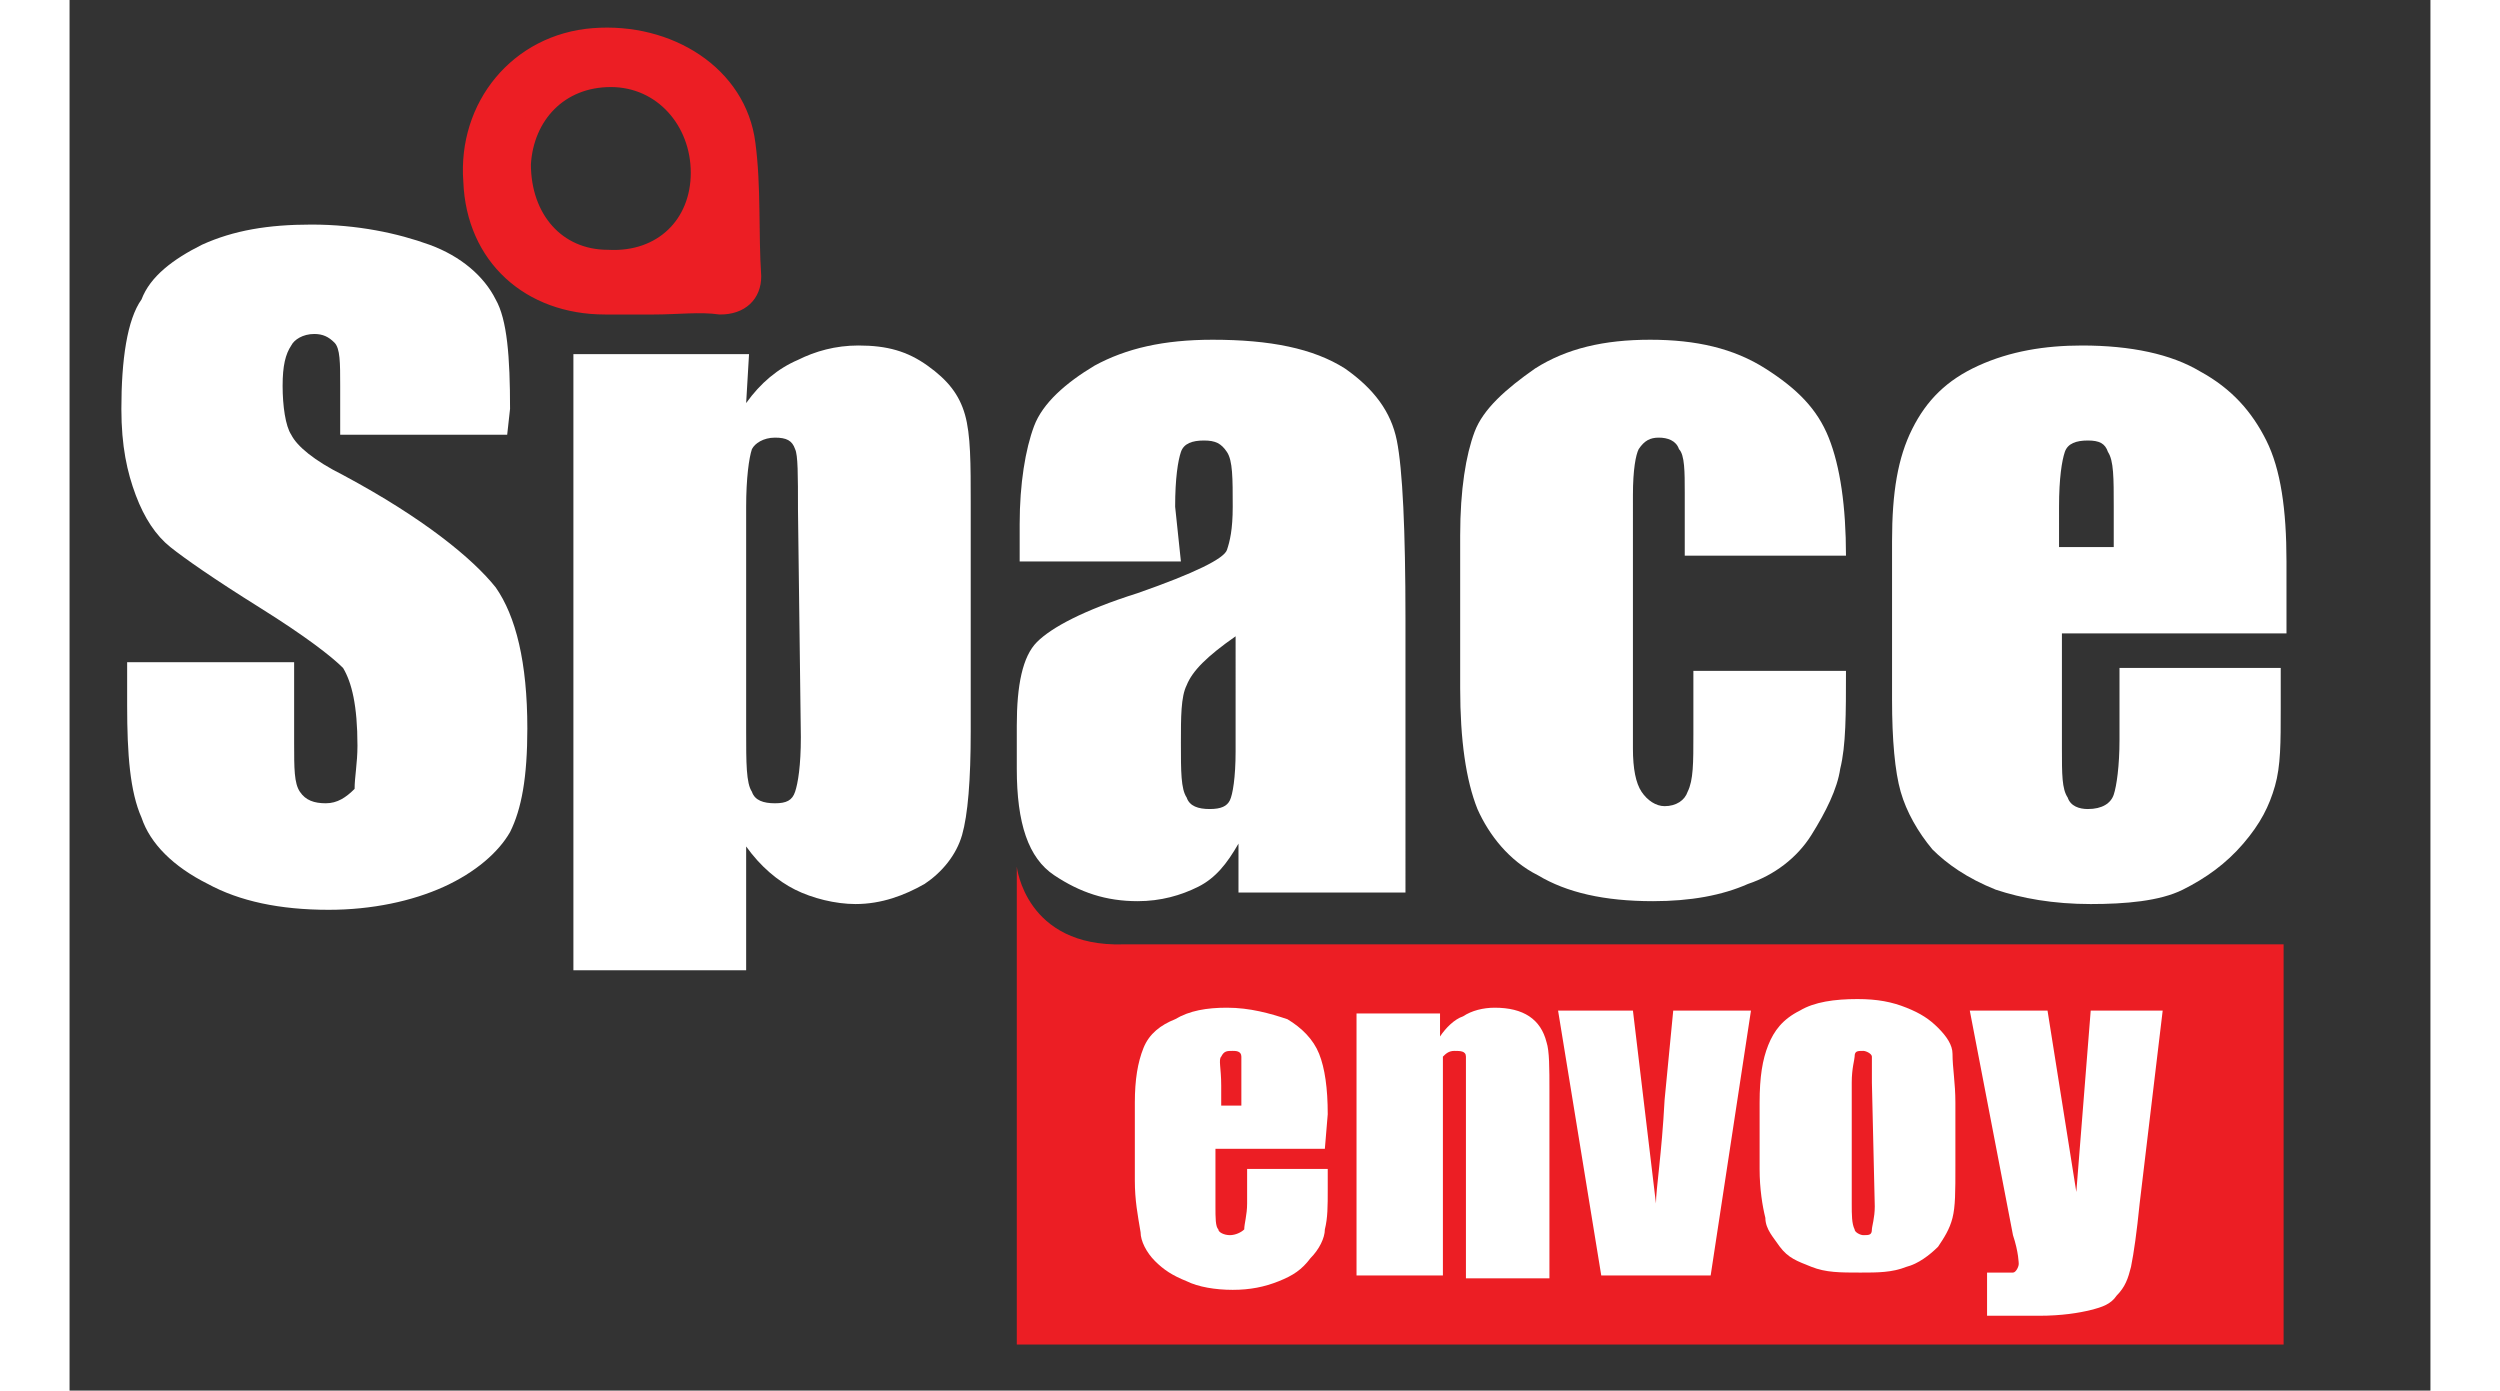
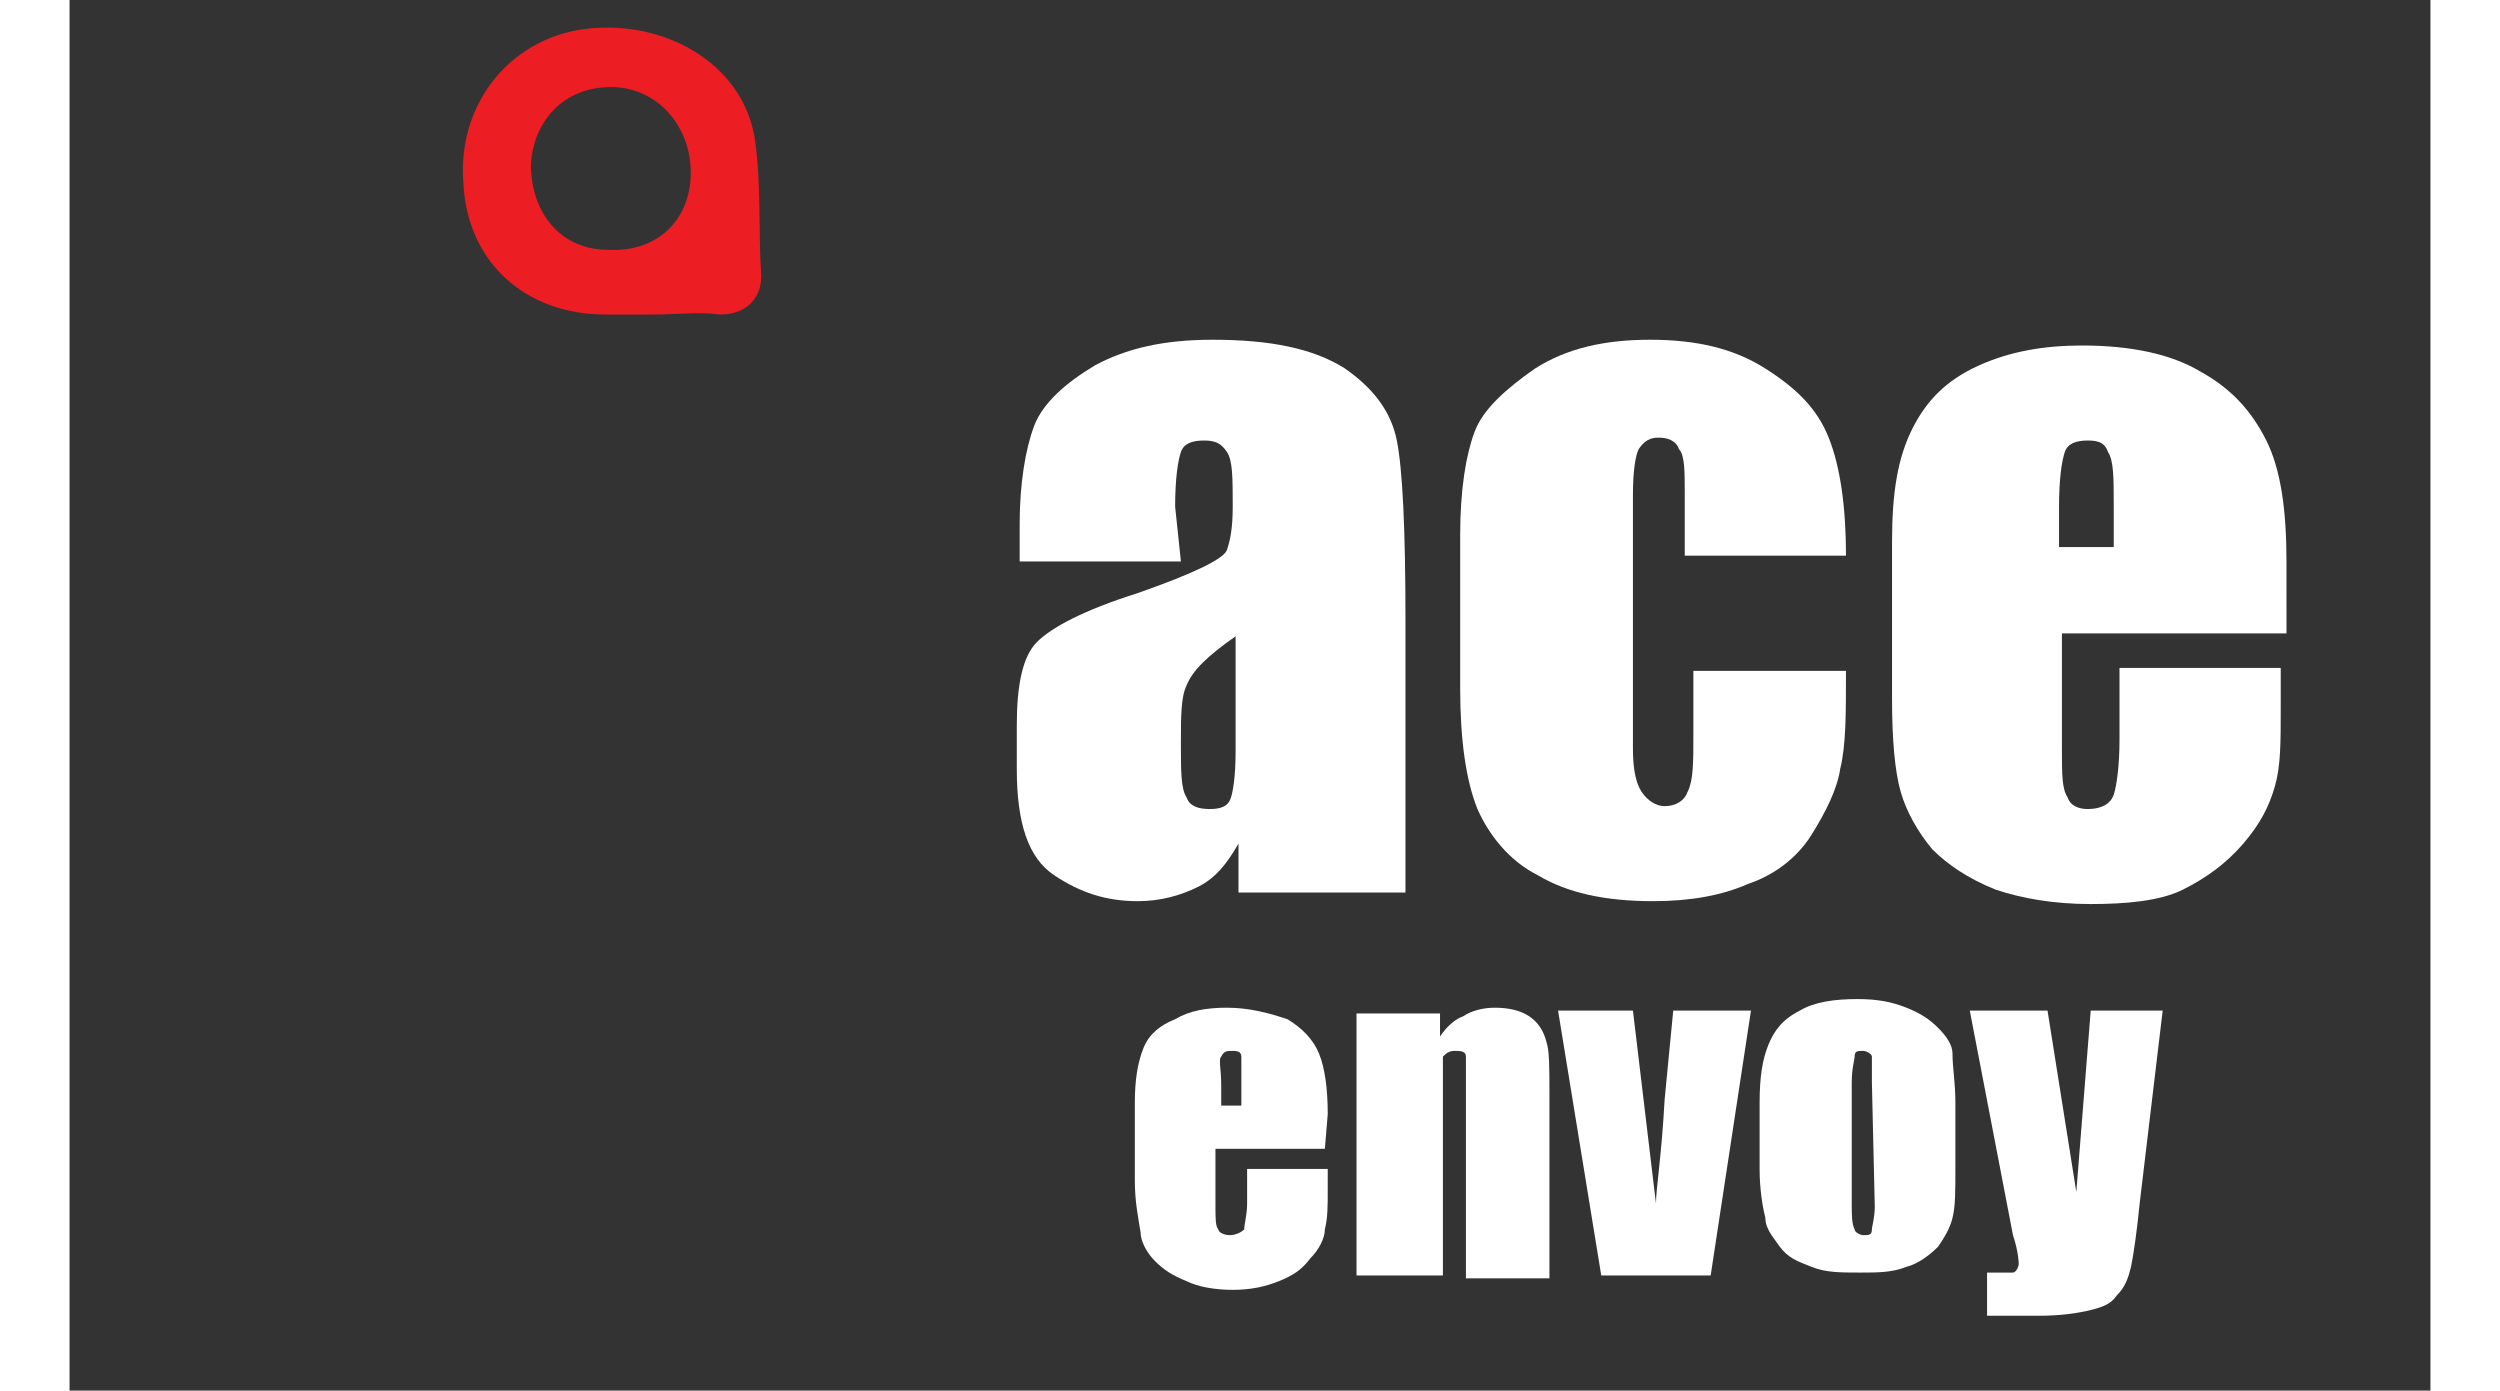
<svg xmlns="http://www.w3.org/2000/svg" version="1.1" id="Layer_1" x="0px" y="0px" viewBox="0 0 82 48.3" width="160px" height="89px" style="enable-background:new 0 0 82 48.3;" xml:space="preserve">
  <rect x="0" y="0" width="82" height="48.3" fill="#333333" stroke="none" />
  <style type="text/css">
	.st0{fill:#EC1E24;}
	.st1{fill:#FFFFFF;}
	.st2{fill:#EC1E24;stroke:#EC1E24;stroke-width:0.647;stroke-miterlimit:20.278;}
</style>
-   <path class="st0" d="M36.6,32.8L36.6,32.8c-3.4,0.1-3.7-2.7-3.7-2.7v2.7l0,0l0,0v13.9h44V32.8H36.6z" />
  <g>
-     <path class="st1" d="M15.2,15.1H9.4v-1.7c0-0.8,0-1.3-0.2-1.5c-0.2-0.2-0.4-0.3-0.7-0.3c-0.4,0-0.7,0.2-0.8,0.4   c-0.2,0.3-0.3,0.7-0.3,1.4c0,0.7,0.1,1.4,0.3,1.7c0.2,0.4,0.8,0.9,1.8,1.4c2.8,1.5,4.5,2.9,5.3,3.9c0.7,1,1.1,2.6,1.1,4.9   c0,1.7-0.2,2.8-0.6,3.6c-0.4,0.7-1.2,1.4-2.3,1.9s-2.5,0.8-4,0.8c-1.7,0-3.1-0.3-4.2-0.9c-1.2-0.6-2-1.4-2.3-2.3   c-0.4-0.9-0.5-2.2-0.5-3.9v-1.5h5.8v2.8c0,0.9,0,1.4,0.2,1.7c0.2,0.3,0.5,0.4,0.9,0.4c0.4,0,0.7-0.2,1-0.5C9.9,27,10,26.5,10,25.9   c0-1.4-0.2-2.2-0.5-2.7c-0.4-0.4-1.3-1.1-2.9-2.1C5,20.1,4,19.4,3.5,19c-0.5-0.4-0.9-1-1.2-1.8s-0.5-1.7-0.5-3   c0-1.7,0.2-3.1,0.7-3.8c0.3-0.8,1.1-1.4,2.1-1.9c1.1-0.5,2.3-0.7,3.8-0.7c1.6,0,3,0.3,4.1,0.7s1.9,1.1,2.3,1.9   c0.4,0.7,0.5,2,0.5,3.8L15.2,15.1L15.2,15.1L15.2,15.1z" />
-     <path class="st1" d="M23.6,12.3l-0.1,1.7c0.5-0.7,1.1-1.2,1.8-1.5c0.6-0.3,1.3-0.5,2.1-0.5c1,0,1.7,0.2,2.4,0.7   c0.7,0.5,1.1,1,1.3,1.7c0.2,0.7,0.2,1.7,0.2,3.1v7.9c0,1.7-0.1,2.9-0.3,3.6c-0.2,0.7-0.7,1.3-1.3,1.7c-0.7,0.4-1.5,0.7-2.4,0.7   c-0.7,0-1.5-0.2-2.1-0.5s-1.2-0.8-1.7-1.5v4.3h-6V12.3C17.6,12.3,23.6,12.3,23.6,12.3z M25.3,17.7c0-1.2,0-1.9-0.1-2.1   c-0.1-0.3-0.3-0.4-0.7-0.4c-0.4,0-0.7,0.2-0.8,0.4c-0.1,0.3-0.2,1-0.2,2v7.8c0,1.1,0,1.8,0.2,2.1c0.1,0.3,0.4,0.4,0.8,0.4   c0.4,0,0.6-0.1,0.7-0.4c0.1-0.3,0.2-0.9,0.2-1.9L25.3,17.7L25.3,17.7z" />
    <path class="st1" d="M38.6,19.5H33v-1.3c0-1.4,0.2-2.6,0.5-3.4c0.3-0.8,1.1-1.5,2.1-2.1c1.1-0.6,2.4-0.9,4.1-0.9c2,0,3.5,0.3,4.6,1   c1,0.7,1.6,1.5,1.8,2.5c0.2,1,0.3,3.1,0.3,6.2V31h-5.8v-1.7c-0.4,0.7-0.8,1.2-1.4,1.5c-0.6,0.3-1.3,0.5-2.1,0.5   c-1.1,0-2-0.3-2.9-0.9c-0.9-0.6-1.3-1.8-1.3-3.7v-1.5c0-1.4,0.2-2.4,0.7-2.9c0.5-0.5,1.6-1.1,3.5-1.7c2-0.7,3-1.2,3.1-1.5   c0.1-0.3,0.2-0.7,0.2-1.5c0-1,0-1.6-0.2-1.9s-0.4-0.4-0.8-0.4c-0.4,0-0.7,0.1-0.8,0.4c-0.1,0.3-0.2,0.9-0.2,1.9L38.6,19.5   L38.6,19.5L38.6,19.5z M40.5,22.1c-1,0.7-1.5,1.2-1.7,1.7c-0.2,0.4-0.2,1.1-0.2,2c0,1,0,1.6,0.2,1.9c0.1,0.3,0.4,0.4,0.8,0.4   c0.4,0,0.6-0.1,0.7-0.3c0.1-0.2,0.2-0.8,0.2-1.7V22.1L40.5,22.1z" />
    <path class="st1" d="M61.7,19.3h-5.6v-2.2c0-0.7,0-1.3-0.2-1.5c-0.1-0.3-0.4-0.4-0.7-0.4c-0.3,0-0.5,0.1-0.7,0.4   c-0.1,0.2-0.2,0.7-0.2,1.6V26c0,0.7,0.1,1.2,0.3,1.5s0.5,0.5,0.8,0.5c0.4,0,0.7-0.2,0.8-0.5c0.2-0.4,0.2-1,0.2-2v-2.2h5.3   c0,1.5,0,2.6-0.2,3.4c-0.1,0.7-0.5,1.5-1,2.3c-0.5,0.8-1.3,1.4-2.2,1.7c-0.9,0.4-2,0.6-3.3,0.6c-1.7,0-3-0.3-4-0.9   c-1-0.5-1.7-1.4-2.1-2.3c-0.4-1-0.6-2.4-0.6-4.2v-5.3c0-1.6,0.2-2.8,0.5-3.6c0.3-0.8,1.1-1.5,2.1-2.2c1.1-0.7,2.4-1,4-1   c1.6,0,2.9,0.3,4,1c1.1,0.7,1.8,1.4,2.2,2.4C61.5,16.2,61.7,17.6,61.7,19.3z" />
    <path class="st1" d="M77,22h-7.8V26c0,0.9,0,1.4,0.2,1.7c0.1,0.3,0.4,0.4,0.7,0.4c0.5,0,0.8-0.2,0.9-0.5c0.1-0.3,0.2-1,0.2-1.9   v-2.5h5.6v1.4c0,1.2,0,2-0.2,2.7c-0.2,0.7-0.5,1.3-1.1,2s-1.3,1.2-2.1,1.6c-0.8,0.4-2,0.5-3.2,0.5c-1.3,0-2.4-0.2-3.3-0.5   c-1-0.4-1.7-0.9-2.2-1.4c-0.5-0.6-0.9-1.3-1.1-2c-0.2-0.7-0.3-1.8-0.3-3.2v-5.5c0-1.7,0.2-2.9,0.7-3.9c0.5-1,1.2-1.7,2.3-2.2   c1.1-0.5,2.3-0.7,3.6-0.7c1.7,0,3.1,0.3,4.1,0.9c1.1,0.6,1.8,1.4,2.3,2.4c0.5,1,0.7,2.4,0.7,4.2L77,22L77,22L77,22z M71,19v-1.4   c0-1,0-1.6-0.2-1.9c-0.1-0.3-0.3-0.4-0.7-0.4c-0.4,0-0.7,0.1-0.8,0.4c-0.1,0.3-0.2,0.9-0.2,1.9V19C69.2,19,71,19,71,19z" />
  </g>
  <g>
    <path class="st1" d="M43.6,39.9h-3.8v2c0,0.4,0,0.7,0.1,0.8c0,0.1,0.2,0.2,0.4,0.2s0.4-0.1,0.5-0.2c0-0.2,0.1-0.5,0.1-0.9v-1.2h2.8   v0.7c0,0.6,0,1-0.1,1.4c0,0.3-0.2,0.7-0.5,1c-0.3,0.4-0.6,0.6-1.1,0.8c-0.5,0.2-1,0.3-1.6,0.3c-0.6,0-1.2-0.1-1.6-0.3   c-0.5-0.2-0.8-0.4-1.1-0.7c-0.3-0.3-0.5-0.7-0.5-1C37.1,42.2,37,41.7,37,41v-2.7c0-0.8,0.1-1.4,0.3-1.9c0.2-0.5,0.6-0.8,1.1-1   c0.5-0.3,1.1-0.4,1.8-0.4c0.8,0,1.5,0.2,2.1,0.4c0.5,0.3,0.9,0.7,1.1,1.2c0.2,0.5,0.3,1.2,0.3,2.1L43.6,39.9L43.6,39.9L43.6,39.9z    M40.7,38.3v-0.7c0-0.5,0-0.8,0-0.9c0-0.2-0.2-0.2-0.3-0.2c-0.2,0-0.3,0-0.4,0.2c-0.1,0.1,0,0.4,0,1v0.7H40.7L40.7,38.3z" />
    <path class="st1" d="M47.6,35.1l0,0.9c0.2-0.3,0.5-0.6,0.8-0.7c0.3-0.2,0.7-0.3,1.1-0.3c0.5,0,0.9,0.1,1.2,0.3   c0.3,0.2,0.5,0.5,0.6,0.9c0.1,0.3,0.1,0.9,0.1,1.7v6.5h-2.9v-6.5c0-0.7,0-1,0-1.2s-0.2-0.2-0.4-0.2s-0.3,0.1-0.4,0.2   c0,0.2,0,0.6,0,1.3v6.3h-3v-9.1H47.6z" />
    <path class="st1" d="M58.4,35.1L57,44.3h-3.8l-1.5-9.2h2.6l0.8,6.7c0-0.5,0.2-1.7,0.3-3.6c0.1-1,0.2-2.1,0.3-3.1H58.4L58.4,35.1z" />
    <path class="st1" d="M65.5,38.3v2.2c0,0.9,0,1.4-0.1,1.8c-0.1,0.4-0.3,0.7-0.5,1c-0.3,0.3-0.7,0.6-1.1,0.7c-0.5,0.2-1,0.2-1.6,0.2   c-0.7,0-1.2,0-1.7-0.2c-0.5-0.2-0.8-0.3-1.1-0.7c-0.2-0.3-0.5-0.6-0.5-1c-0.1-0.4-0.2-1-0.2-1.7v-2.3c0-0.9,0.1-1.5,0.3-2   c0.2-0.5,0.5-0.9,1.1-1.2c0.5-0.3,1.2-0.4,2-0.4c0.7,0,1.2,0.1,1.7,0.3c0.5,0.2,0.8,0.4,1.1,0.7c0.3,0.3,0.5,0.6,0.5,0.9   C65.4,37.1,65.5,37.6,65.5,38.3z M62.6,37.6c0-0.5,0-0.7,0-0.9c0-0.1-0.2-0.2-0.3-0.2c-0.2,0-0.3,0-0.3,0.2c0,0.1-0.1,0.4-0.1,0.9   v4.2c0,0.4,0,0.7,0.1,0.9c0,0.1,0.2,0.2,0.3,0.2c0.2,0,0.3,0,0.3-0.2c0-0.1,0.1-0.4,0.1-0.8L62.6,37.6   C62.6,37.6,62.6,37.6,62.6,37.6z" />
    <path class="st1" d="M72.7,35.1l-0.8,6.7c-0.1,1-0.2,1.7-0.3,2.2c-0.1,0.4-0.2,0.7-0.5,1c-0.2,0.3-0.5,0.4-0.9,0.5   c-0.4,0.1-1,0.2-1.8,0.2h-1.8v-1.5c0.5,0,0.7,0,0.9,0c0.1,0,0.2-0.2,0.2-0.3c0,0,0-0.4-0.2-1L66,35.1h2.7l1,6.3l0.5-6.3H72.7   L72.7,35.1L72.7,35.1z" />
  </g>
  <path class="st2" d="M20.3,10.6c-0.5,0-1.2,0-1.7,0c-2.6,0-4.5-1.7-4.6-4.3c-0.2-2.6,1.6-4.8,4.2-5s5,1.3,5.3,3.7  c0.2,1.5,0.1,3.1,0.2,4.6c0,0.6-0.4,1-1.1,1C21.9,10.5,21.1,10.6,20.3,10.6z M21.9,6c0-1.8-1.3-3.3-3.1-3.3S15.8,4,15.7,5.7  c0,1.9,1.2,3.3,3,3.3C20.6,9.1,21.9,7.8,21.9,6z" />
</svg>